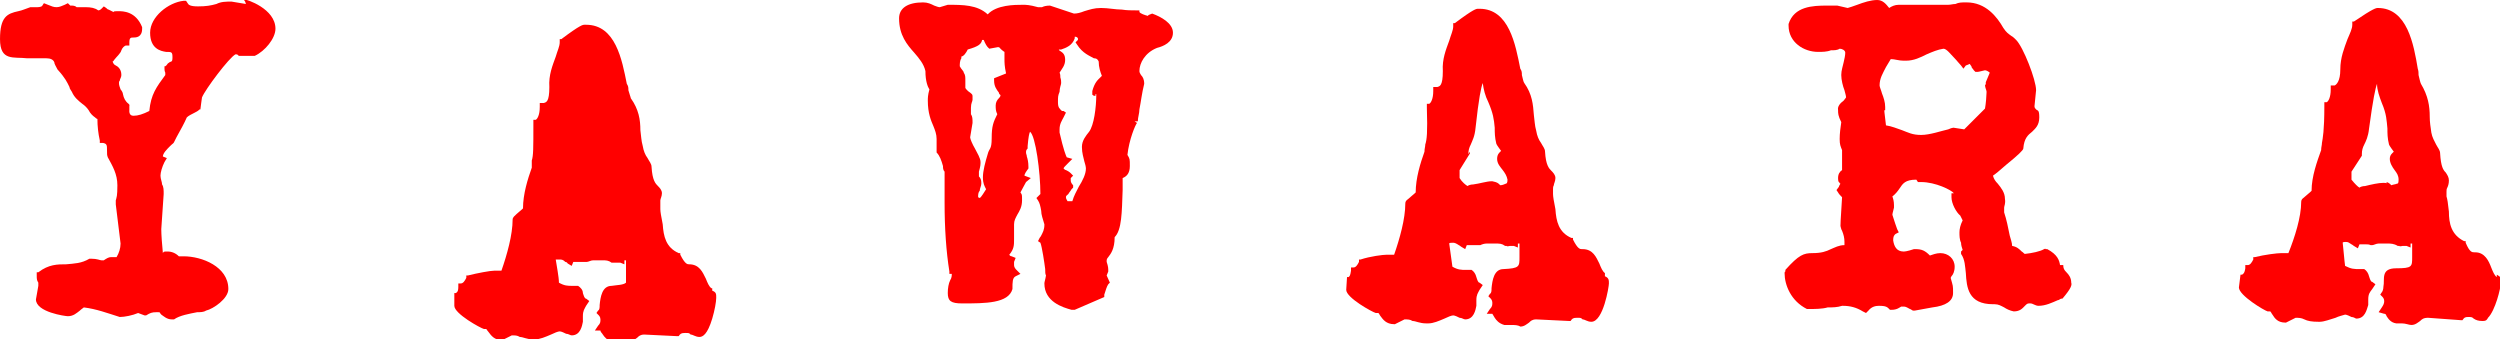
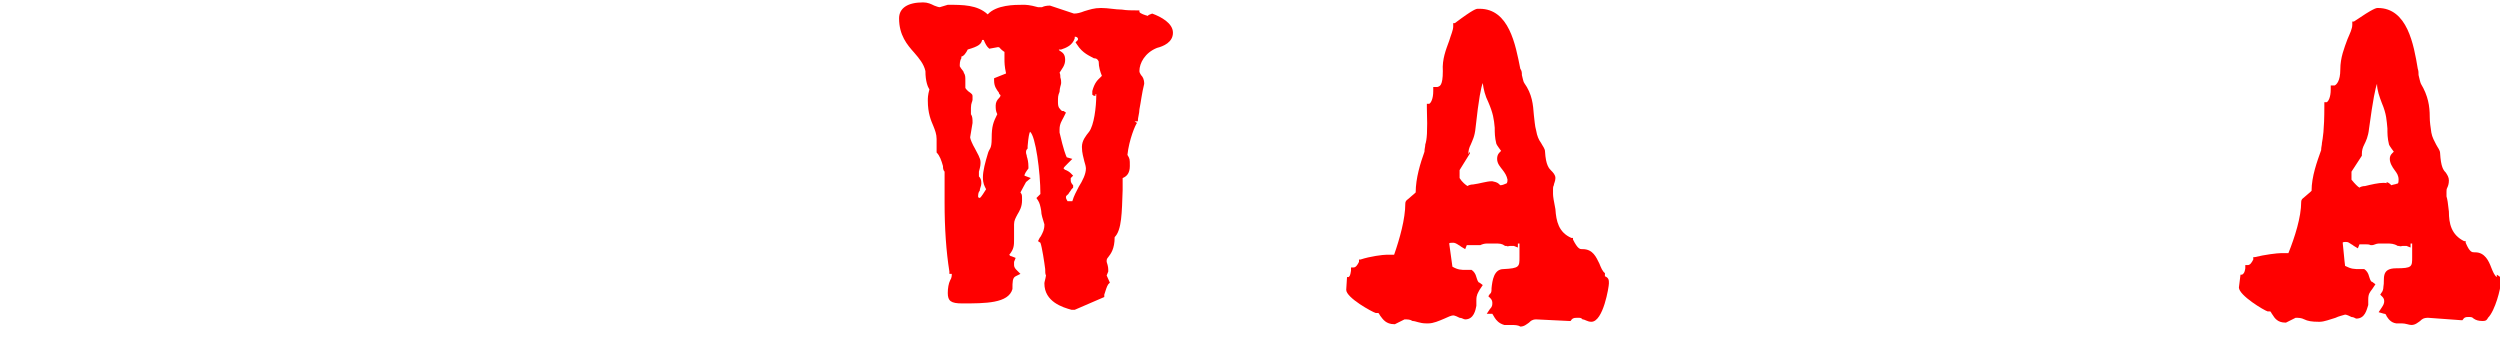
<svg xmlns="http://www.w3.org/2000/svg" id="Layer_1" data-name="Layer 1" version="1.1" viewBox="0 0 313.1 42.5">
  <defs>
    <style>
      .cls-1 {
        fill: red;
        stroke-width: 0px;
      }
    </style>
  </defs>
-   <path class="cls-1" d="M30.8.5l-1.8-.3c-.7,0-1.3,0-1.9.3-.7.2-1.3.3-2.3.3s-1.2-.2-1.3-.4l-.2-.3h-.3c-1.9.2-4.2,2-4.2,4s1.3,2.3,2,2.4c.7,0,.8,0,.8.7s-.2.4-.5.7c-.1,0-.2.3-.4.4h-.1v.3c0,.1,0,.3.1.5v.3c-1.1,1.5-1.8,2.4-2,4.5-.8.4-1.4.6-2,.6s-.5-.7-.5-.7v-.6c.1,0-.1-.2-.1-.2-.4-.3-.6-.7-.7-1.2,0-.2-.2-.5-.3-.6-.1-.3-.2-.5-.2-.8s0-.1.1-.3c0-.2.2-.4.2-.7,0-.8-.5-1.1-.7-1.2-.2-.1-.3-.2-.4-.5,0,0,.1,0,.2-.2.3-.4.8-.8.9-1.2.1-.3.4-.6.6-.6h.4v-.4c0-.6.2-.6.5-.6s1.1,0,1.1-1.1h0v-.2c-.8-2-2.4-2-3-2s-.4,0-.6.1c-.2-.1-.4-.2-.6-.3-.1,0-.2-.1-.3-.2l-.3-.2-.3.3q-.2.2-.4.2c-.4-.3-.9-.4-1.6-.4h-1.1c-.2-.2-.5-.2-.7-.2h-.1c-.1,0,0,0,0,0l-.3-.3-.4.2c-.3.1-.6.3-1,.3s-.6-.1-1.1-.3l-.5-.2-.2.3c0,.1-.3.2-.6.2h-.9c-.6.2-1,.4-1.5.5-1.4.3-2.3.7-2.3,3.5s1.7,2.2,3.4,2.4c.4,0,.8,0,1.3,0h1.1q.8,0,1,.5c0,.2.2.5.4.9h0c1,1.1,1.2,1.6,1.5,2.2,0,.2.2.4.3.6.3.7.8,1.1,1.3,1.5.3.2.6.5.8.8.2.4.5.7.8.9,0,0,.2.2.3.2,0,.9.1,1.8.3,2.7v.3h.4c.5.1.5.3.5.9s0,.6.1.9h0c.6,1.1,1.2,2.1,1.2,3.5s-.1,1.5-.2,1.9v.5l.6,4.9c0,.6-.2,1.2-.5,1.7h-.7c-.3,0-.6.2-.9.4,0,0-.2,0-.3,0h0c-.2,0-.5-.2-1.3-.2h-.2c-1,.6-1.9.6-2.9.7-1.1,0-2.2,0-3.5,1h-.2v.4c0,.4,0,.6.2.9,0,.2,0,.3,0,.4l-.3,1.7c0,1.6,3.7,2.1,4,2.1.7,0,1.1-.4,1.5-.7.2-.2.4-.3.5-.4,1.6.2,2.9.7,4.5,1.2h0c.6,0,1.6-.2,2.3-.5l.8.3h.2c.5-.3.7-.4,1.3-.4s.3,0,.6.3c.3.2.7.6,1.3.6h.3c.7-.5,1.9-.7,2.9-.9.4,0,.8,0,1.1-.2.9-.2,2.8-1.5,2.8-2.7,0-2.8-3.3-4.1-5.6-4.1s-.4,0-.6,0c-.4-.4-.9-.6-1.4-.6s-.5,0-.6.2c-.1-1-.2-2.3-.2-3l.3-4.4c0-.5,0-.9-.2-1.2,0-.3-.2-.7-.2-1.1s.2-1.1.5-1.7l.3-.5-.5-.2c0-.4.5-.9.9-1.3s.4-.3.5-.5h0l.3-.6c.5-.9,1-1.8,1.3-2.5.2-.2.6-.4,1-.6.4-.2.5-.3.6-.4h.1c0-.1.2-1.5.2-1.5.4-1,3.4-5,4.2-5.4h0c.1,0,.3,0,.4.2h1c.2,0,.3,0,.6,0h.4c1.3-.6,2.6-2.2,2.6-3.4,0-2.5-3.6-3.7-4-3.7l.2.3Z" />
-   <path class="cls-1" d="M89.1,36.1c-.3-.2-.5-.7-.7-1.2-.4-.8-.8-1.8-2.1-1.8s0,0,0,0c-.2,0-.5,0-1.1-1.2v-.2h-.2c-1.6-.7-1.9-2.1-2-3.6-.2-1-.3-1.6-.3-1.9v-.6c0-.2,0-.3,0-.5,0-.2.2-.5.2-.9s-.3-.7-.5-.9c-.3-.3-.7-.7-.8-2.4,0-.4-.3-.7-.5-1.1-.3-.4-.5-.9-.6-1.5-.2-.7-.2-1.3-.3-2,0-1.3-.2-2.6-1.2-4h0c0-.1-.2-.6-.3-1,0-.3,0-.5-.2-.8-.6-3-1.4-7.4-5.1-7.4h-.2c-.2,0-.5,0-2.9,1.8h-.2v.4c0,.5-.3,1.1-.5,1.8-.4,1.1-.9,2.3-.8,3.8,0,1.9-.4,1.9-.7,2h-.5v.5c0,1-.3,1.5-.5,1.6h-.3v.5c0,3.1,0,4-.2,4.6,0,.3,0,.5,0,.9-.5,1.4-1.1,3.3-1.1,5.1-.3.3-.6.5-.8.7-.2.2-.5.4-.5.7,0,1.9-.7,4.4-1.4,6.4h-.9c-.5,0-2.1.3-3.3.6h-.2v.3c-.2.4-.4.7-.7.7h-.3v.4c0,.7-.2.7-.3.8h-.2c0,0,0,1.6,0,1.6,0,1,3.3,2.8,3.7,2.9h.3c0,0,.2.3.3.4.3.4.7,1,1.7,1h0l1.2-.6h0c.4,0,.7,0,1,.2.4,0,.9.3,1.6.3s.2,0,.3,0c.6,0,1.3-.3,2-.6.4-.2.9-.4,1.1-.4s.6.2.8.3c.3,0,.5.2.7.2h0c1.1,0,1.3-1.2,1.4-1.7v-.7c0-.7.2-.9.4-1.3l.4-.6-.4-.3c-.2,0-.3-.4-.4-.7,0-.4-.3-.7-.6-.9h-.7c-.6,0-1,0-1.7-.4,0-.7-.3-2.2-.4-2.9h0c0,0,.3,0,.5,0s.4,0,.7.3c0,0,.2,0,.3.2l.5.3.2-.5h1.7c.2,0,.5-.2.8-.2h1.1c.5,0,.8,0,1.2.3h.2c0,0,.2,0,.2,0h.2s0,0,.2,0h.3l.5.2v-.5h.2v1.7c0,.6,0,1,0,1.1-.3.3-1.2.3-1.8.4-1.2,0-1.4,1.4-1.5,2.4,0,.3,0,.6-.2.7l-.2.3.3.3s.2.2.2.5,0,.5-.3.8l-.4.6h.7c0,.2.2.3.3.5.2.3.5.7,1.2.9.2,0,.5,0,.8,0,.5,0,.9,0,1.2,0h0c.5,0,.8-.3,1.1-.5.2-.2.4-.4.9-.4l4.1.2h.2c.2-.3.3-.4.8-.4s.5,0,.7.2c.3,0,.6.3,1.1.3h0c.4,0,1-.3,1.6-2.3.3-1,.5-2.1.5-2.6s0-.7-.5-.9v-.3Z" />
  <path class="cls-1" d="M143.8,2c-.4-.1-1-.3-1.1-.5v-.2h-.4c-.6,0-1.2,0-1.8-.1-.8,0-1.7-.2-2.6-.2s-1.4.2-2.1.4c-.5.2-.9.3-1.3.3l-3-1h0c-.5,0-.8.1-1,.2-.2,0-.3,0-.5,0-1.1-.3-1.5-.3-1.9-.3-1,0-3.3,0-4.4,1.2-1.3-1.2-3.1-1.2-5-1.2h0l-1,.3c-.2,0-.4-.1-.7-.2-.4-.2-.8-.4-1.4-.4-1.9,0-3,.7-3,2,0,2.1,1,3.3,1.9,4.3.6.7,1.2,1.4,1.4,2.3,0,1.3.3,2,.5,2.3-.2.7-.2,1.1-.2,1.4,0,1.6.4,2.5.7,3.2.2.5.4,1,.4,1.6v1.5c0,0,0,.2,0,.2.4.4.6,1,.8,1.7,0,.2,0,.5.2.7,0,1.3,0,2.6,0,3.9,0,3.2.2,6.1.6,8.6v.3h.3c0,.2,0,.5-.2.8-.2.4-.3,1-.3,1.6,0,1,.4,1.3,1.8,1.3,2.9,0,5.8,0,6.3-1.8h0c0-.9,0-1.4.4-1.6l.6-.3-.5-.5c-.2-.2-.3-.4-.3-.6s0-.3,0-.4l.2-.5-.5-.2c0,0-.2,0-.3-.2.6-.7.6-1.2.6-1.9s0-1.3,0-1.7v-.2c0-.5.2-.8.4-1.2.3-.5.6-1,.6-1.8s0-.7-.2-1c.2-.4.6-1.1.7-1.3l.6-.5-.8-.3h0c0-.2.2-.5.5-.9h0v-.2c0-.6-.1-1-.2-1.3,0-.2-.1-.3-.1-.5s0-.3.2-.5h0v-.3c.1-1.2.2-1.6.3-1.8.7.5,1.3,5.1,1.3,7.8,0,0-.1.1-.2.2l-.3.3.2.3c.2.3.3.7.4,1.3,0,.5.2,1,.4,1.7,0,.7-.2,1-.4,1.4,0,0-.1.2-.2.3l-.2.4.3.2c.2.5.5,2.5.6,3.3,0,.4,0,.6.1.8h0c-.1.6-.2.8-.2,1,0,2.3,2.3,3,3.4,3.3h.4c0,0,3.7-1.6,3.7-1.6v-.3c.2-.6.3-1,.5-1.3l.2-.2-.4-.9.2-.5h0c0-.4,0-.6-.2-1.2v-.2c0,0,0-.2.2-.4.3-.4.8-1,.8-2.5.9-.9.9-3.1,1-5.9v-1.5c.5-.2.9-.6.9-1.5s0-.9-.3-1.4c.2-1.9,1-3.8,1.2-4l-.3-.2h.4c0-.5.2-1,.2-1.5.2-1,.3-2,.6-3.2h0c0-.6-.2-.9-.4-1.1-.1-.2-.2-.3-.2-.5,0-1,.7-2.3,2.2-2.9.8-.2,2-.7,2-1.9s-1.5-2-2.6-2.4l-.5.2ZM137.2,11.8h.1c0,1.7-.3,3.9-.9,4.7-.4.5-.9,1.1-.9,1.9s.2,1.3.3,1.8c.1.3.2.7.2.9,0,.7-.4,1.5-.9,2.3-.3.6-.6,1.1-.8,1.8h-.6c-.1-.2-.2-.3-.2-.5s.1-.2.3-.4c.1-.2.3-.4.4-.6l.2-.2v-.3c-.2-.2-.3-.4-.3-.6v-.3l.3-.3-.4-.4c-.1-.1-.3-.2-.5-.3-.1,0-.2-.1-.3-.2,0-.1.2-.3.5-.6l.6-.6-.7-.2c-.1-.2-.4-.9-.9-3.1v-.4c0-.7.3-1.1.5-1.5l.3-.6-.3-.2h-.2c-.3-.3-.5-.4-.5-1.1s0-.8.2-1.3c0-.5.2-.9.2-1.1s0-.4-.1-.7c0-.2,0-.4-.1-.6h0c.3-.5.7-.9.7-1.6s-.3-.9-.6-1.1c0,0-.1,0-.2-.2,0,0,.2,0,.3,0,.6-.2,1.4-.5,1.7-1.4h0v-.2c.1,0,.3,0,.4.2v.2l-.3.3.2.3c.7,1.1,1.6,1.4,2.1,1.7.4,0,.5.2.6.4,0,.7.2,1.3.4,1.8,0,0-.1.1-.2.2-.3.3-.7.6-1,1.7v.4c-.1,0,.2.2.2.2h.2ZM120.3,7.1c.4,0,.7-.5.9-.9,1.4-.4,1.7-.7,1.8-1.2h.2c.2.5.4.8.5.9l.2.2,1.1-.2s.2,0,.3.2c0,0,.3.3.5.4v.9c0,.4,0,.9.2,1.8l-1.5.6v.3c0,.7.3,1.1.6,1.5,0,.2.2.3.2.3,0,.1,0,.2-.2.4s-.4.5-.4.9,0,.7.2,1.1h0c-.5,1-.7,1.5-.7,3s-.3,1.2-.5,2c-.3,1-.6,2.1-.6,2.9s.2,1.1.4,1.5c-.2.3-.6,1-.8,1.1,0,0,0,0-.2-.1,0-.3,0-.6.2-.8,0-.3.2-.6.2-.9s0-.6-.3-.9v-.6c.2-.7.2-.9.2-1.2,0-.5-.4-1.1-.7-1.7-.3-.5-.6-1.2-.6-1.4l.3-1.8h0c0-.5,0-.8-.2-1.1,0-.3,0-.5,0-.8,0-.6.2-.8.2-1v-.5h0c0-.2-.2-.3-.3-.4-.2-.1-.6-.5-.6-.6v-.9c0-.5,0-.7-.2-1,0-.2-.3-.4-.5-.8,0-.3,0-.7.2-1v-.2Z" />
  <path class="cls-1" d="M201,34.2c-.3-.2-.5-.7-.7-1.2-.4-.8-.8-1.8-2.1-1.8s-.1,0-.1,0c-.2,0-.5,0-1.1-1.2v-.2h-.2c-1.6-.7-1.9-2.1-2-3.6-.2-1-.3-1.6-.3-1.9v-.6c0-.2,0-.3.1-.5,0-.2.2-.5.2-.9s-.3-.7-.5-.9c-.3-.3-.7-.7-.8-2.4,0-.4-.3-.7-.5-1.1-.3-.4-.5-.9-.6-1.5-.2-.7-.2-1.3-.3-2-.1-1.3-.2-2.6-1.2-4h0c-.1-.1-.2-.6-.3-1,0-.3,0-.5-.2-.8-.6-3-1.4-7.5-5.1-7.5h-.2c-.2,0-.5,0-2.9,1.8h-.2v.4c0,.5-.3,1.1-.5,1.8-.4,1.1-.9,2.3-.8,3.8,0,1.9-.4,1.9-.7,2h-.5v.5c0,1-.3,1.5-.5,1.6h-.3v.5c.1,3.1,0,4-.2,4.6,0,.3-.1.5-.1.9-.5,1.4-1.1,3.3-1.1,5.1-.3.3-.6.5-.8.7s-.5.3-.5.7c0,1.9-.7,4.4-1.4,6.4h-.9c-.5,0-2.1.2-3.3.6h-.2v.3c-.2.4-.4.7-.7.7h-.3v.4c-.1.7-.2.7-.3.8h-.2c0,0-.1,1.6-.1,1.6,0,1,3.3,2.8,3.7,2.9h.3c.1,0,.2.3.3.4.3.4.7,1,1.7,1s.1,0,.1,0l1.2-.6h0c.4,0,.7,0,1,.2.4,0,.9.3,1.7.3s.2,0,.3,0c.6,0,1.3-.3,2-.6.4-.2.9-.4,1.1-.4s.6.2.8.3c.3,0,.5.2.7.2h0c1.1,0,1.3-1.2,1.4-1.7v-.7c0-.7.2-.9.4-1.3l.4-.6-.4-.3c-.2,0-.3-.4-.4-.7-.1-.4-.3-.7-.6-.9h-.7c-.6,0-1,0-1.7-.4-.1-.7-.3-2.1-.4-2.9h0c0-.1.3-.1.5-.1s.4.1.7.3c0,0,.2.1.3.2l.5.3.2-.5h1.7c.2-.1.5-.2.8-.2h1.1c.5,0,.8,0,1.2.3h.2c0,.1.4,0,.4,0h.5l.5.2v-.5h.2v1.7c0,1.2,0,1.4-2,1.5-1.2,0-1.4,1.4-1.5,2.4,0,.3,0,.6-.2.7l-.2.3.3.3s.2.2.2.5,0,.5-.3.8l-.4.6h.7c.1.2.2.3.3.5.2.3.5.7,1.2.9.2,0,.5,0,.8,0,.5,0,.9,0,1.2.2h0c.5,0,.8-.3,1.1-.5.2-.2.4-.4.9-.4l4.1.2h.2c.2-.3.3-.4.8-.4s.5,0,.7.2c.3,0,.6.3,1.1.3h0c1.5,0,2.2-4.4,2.2-4.8s0-.7-.5-.9v-.5ZM183.9,19.3c0-.5.1-.8.3-1.2.2-.5.5-1,.6-2.1.4-3.7.7-5.1.9-5.6h0c.1.8.3,1.6.7,2.4.6,1.4.7,2.1.8,3.2,0,.6,0,1.2.2,2h0c0,.1.6.9.6.9h0c-.2.2-.5.4-.5,1s.4,1,.7,1.4.5.7.6,1.2c0,.4-.1.5-.2.5-.2.1-.5.2-.7.2-.2-.2-.3-.3-.6-.4-.1,0-.3-.1-.4-.1h-.1c-.6,0-1.5.3-2.3.4-.3,0-.6.1-.7.2-.2-.1-.7-.5-1-1v-1l1.3-2.1v-.2l-.2.3Z" />
-   <path class="cls-1" d="M258,33.2c-.1-.6-.3-1.3-1.6-2h-.2c0-.1-.2,0-.2,0-.5.3-1.5.5-2.4.6-.1,0-.2-.2-.4-.3-.3-.3-.6-.6-1.2-.7,0-.4-.2-.9-.3-1.3-.2-1-.4-2-.7-2.9v-.6c0-.2.2-.5.1-1.1,0-.8-.5-1.4-.9-1.9-.3-.3-.5-.6-.6-1,.3-.2.8-.6,1.7-1.4q2.1-1.7,2.1-2h0c.1-1.3.6-1.7,1.1-2.1.4-.4.9-.8.9-1.8s-.2-.8-.4-1c-.1-.1-.2-.2-.2-.4l.2-2c0-1.3-1.6-5.4-2.5-6.3-.2-.2-.4-.4-.6-.5-.4-.3-.6-.4-1-1-.8-1.4-2.2-3.2-4.6-3.2h-.1c-.5,0-.9,0-1.3.2-.3,0-.6.1-.9.1h-6.2c-.5,0-.9.2-1.2.4h0C236.2.5,235.8,0,235.1,0h0c-.8,0-1.7.3-2.5.6-.5.2-.9.3-1.2.4l-1.3-.3h-1.3c-1.8,0-4.1.1-4.8,2.3h0v.2c0,2.1,1.9,3.3,3.7,3.3h0c.5,0,1.1,0,1.6-.2.4,0,.8,0,1.1-.2.3,0,.7.2.7.5s-.1.8-.2,1.2c-.1.5-.3,1-.3,1.6s.2,1.4.4,1.9c.1.4.2.7.2.9,0,0-.2.3-.3.4-.4.3-.8.7-.7,1.2,0,.4,0,.7.4,1.5-.1.7-.2,1.4-.2,2.1s.1.9.3,1.4v2.5c-.3.2-.5.5-.5,1s.1.5.2.6c0,0,0,.1.1.1h0s-.2.3-.2.4l-.3.4.2.3c.1.2.3.4.5.6-.2,3.1-.2,3.4-.2,3.6h0s.1.5.2.6c.2.5.3.9.3,1.4v.4c-.7,0-1.2.3-1.7.5-.6.3-1.2.5-2.3.5s-1.7.2-3.4,2.1v.2c-.1,0-.1.2-.1.2,0,1.5.8,3.5,2.8,4.5h.2c.8,0,1.7,0,2.4-.2.6,0,1.2,0,1.8-.2h.1c.9,0,1.7.2,2.5.7l.4.2.3-.3c.4-.5.9-.6,1.3-.6s.9,0,1.2.3l.2.2h.2c.7,0,1-.3,1.2-.4.1,0,.2,0,.4,0s.5.2.7.3c.1,0,.3.2.4.2h.2l2.2-.4c1.7-.2,2.6-.8,2.6-1.8s0-.8-.3-1.9c0,0,0,0,.1-.2.2-.2.4-.6.4-1.2,0-1-.8-1.7-1.8-1.7h0c-.5,0-1,.2-1.3.3-.6-.6-1-.8-1.8-.8h-.2c-.9.3-1.2.3-1.3.3-.9,0-1.2-.7-1.3-1.4,0-.6.2-.7.3-.8l.4-.2-.2-.4c-.2-.5-.3-.9-.6-1.8,0-.2.2-.8.2-.9h0v-.3c0-.5-.1-.8-.2-1.1.4-.3.7-.7.9-1,.4-.6.7-1.1,2.1-1.1h0l.2.3h.4c1.8,0,3.8,1,4.1,1.4h-.3v.5c0,.8.6,1.9,1.1,2.3l.3.6c-.3.6-.4,1.1-.4,1.5s0,.9.2,1.3c0,.3.1.6.2.9h0l-.2.2v.3c.5.7.5,1.6.6,2.4.1,1.8.3,3.9,3.4,3.9h.2c.5,0,.8.2,1.2.4.3.2.7.4,1.2.5h0c.8,0,1.1-.4,1.4-.7.2-.2.3-.3.5-.3h.2c.3,0,.6.3,1,.3h0c.9,0,1.7-.4,2.4-.7.2,0,.3-.2.5-.2h.1c1.1-1.3,1.2-1.7,1.1-2,0-.6-.3-1-.6-1.3-.3-.3-.4-.5-.4-.9h-.4ZM248.6,10.6c0,.4.2.7.2.9h0c0,.4-.1,1.6-.2,2.1-1.3,1.3-2.2,2.2-2.6,2.6l-1.3-.2h-.1c-.1,0-.4.1-.6.2-.9.2-2.3.7-3.4.7s-1.6-.3-2.4-.6c-.6-.2-1.3-.5-2-.6l-.2-1.7v-.2h.1v-.4c0-.6-.2-1.2-.4-1.7-.1-.4-.3-.8-.3-1,0-.9.4-1.5.8-2.3.2-.3.4-.7.6-1,.5,0,1,.2,1.6.2h.3c1,0,1.8-.4,2.6-.8.7-.3,1.4-.6,2.1-.7.4,0,.9.7,1.4,1.2.3.3.5.6.8.9l.3.4.3-.4s.3-.1.5-.2c0,0,.1.2.2.3,0,.2.2.3.3.5l.2.2h.3s.1,0,.9-.2c.2,0,.5.2.6.3l-.5,1.2h0v.3Z" />
  <path class="cls-1" d="M312.7,34.7c-.3-.2-.5-.7-.7-1.2-.3-.8-.8-1.9-2-1.9h-.1c-.3,0-.6,0-1.1-1.2v-.2h-.2c-1.6-.8-1.9-2.2-1.9-3.7-.1-1-.2-1.6-.3-1.9v-.6c0-.2,0-.3.1-.5s.2-.5.2-.9-.2-.7-.4-1c-.3-.3-.6-.7-.7-2.4,0-.4-.3-.7-.5-1.1s-.5-.9-.6-1.5c-.1-.7-.2-1.3-.2-2,0-1.3-.2-2.6-1.1-4.1h0c-.1-.2-.2-.7-.3-1.1,0-.3,0-.5-.1-.8-.5-3-1.3-7.6-5-7.6h0c-.2,0-.5,0-3,1.7h-.2v.4c0,.5-.3,1.1-.6,1.8-.4,1.1-.9,2.3-.9,3.8s-.5,1.9-.7,2h-.5v.5c0,1-.3,1.5-.5,1.6h-.3v.5c0,3.1-.2,4-.3,4.6,0,.3-.1.5-.1.9-.5,1.4-1.2,3.3-1.2,5.1-.3.3-.6.5-.8.7-.2.2-.5.3-.5.7,0,1.9-.8,4.4-1.6,6.4h-.9c-.5,0-2.1.2-3.3.5h-.2v.3c-.2.4-.4.7-.7.7h-.3v.4c-.1.7-.3.7-.4.8h-.2c0,0-.2,1.6-.2,1.6,0,1,3.2,2.9,3.6,3h.3c.1,0,.2.3.3.4.3.5.7,1,1.6,1s.1,0,.1,0l1.2-.6c.4,0,.7,0,1.1.2.4.2.9.3,1.8.3h.1c.6,0,1.3-.3,2-.5.4-.2.9-.3,1.2-.4.2,0,.6.2.8.3.3,0,.5.2.6.2,1.1,0,1.3-1.1,1.5-1.7v-.7c0-.7.2-.9.5-1.3l.4-.6-.4-.3c-.2,0-.3-.4-.4-.7-.1-.4-.3-.7-.6-.9h-.5c-.8,0-1.1,0-1.9-.4-.1-.7-.2-2.1-.3-2.9h0c0-.1.3-.1.4-.1.3,0,.4.1.7.3,0,0,.2.1.3.2l.5.3.2-.5h.8c.2,0,.4,0,.6.1h.2c.2,0,.5-.2.8-.2h1.1c.4,0,.8,0,1.3.3h.2c0,.1.4,0,.4,0h.5l.5.2v-.5h.2v1.7c0,1.2,0,1.4-2,1.4s-1.4,1.4-1.6,2.3c0,.3-.1.6-.2.7l-.2.3.3.3s.2.2.2.5-.1.5-.3.8l-.4.6.7.2c.1,0,.2,0,.3.3.2.3.5.8,1.2.9.2,0,.5,0,.7,0,.5,0,.9.2,1.2.2h0c.5,0,.8-.3,1.1-.5.2-.2.4-.4,1-.4l4.1.3h.2c.2-.3.3-.4.7-.4s.5,0,.7.2c.3.2.6.3,1.1.3h0c.3,0,.5,0,.7-.4.9-.9,1.6-3.7,1.6-4.4s0-.7-.5-1v.2ZM299,23c-.2-.1-.3-.1-.5-.1h0c-.6,0-1.5.2-2.3.4-.3,0-.6.1-.7.2-.2-.1-.6-.5-1-1v-1l1.3-2v-.2c0-.5.1-.8.3-1.2.2-.4.5-1,.6-2,.5-3.7.8-5.1,1-5.6h0c0,.8.3,1.6.6,2.4.6,1.4.6,2.2.7,3.2,0,.6,0,1.2.2,2h0c0,.1.6.9.6.9h0c-.2.2-.5.4-.5.9s.3,1,.6,1.4c.3.4.5.7.5,1.2s-.1.5-.2.5c-.2.1-.5.1-.7.2-.2-.2-.3-.3-.6-.4v.2Z" />
</svg>